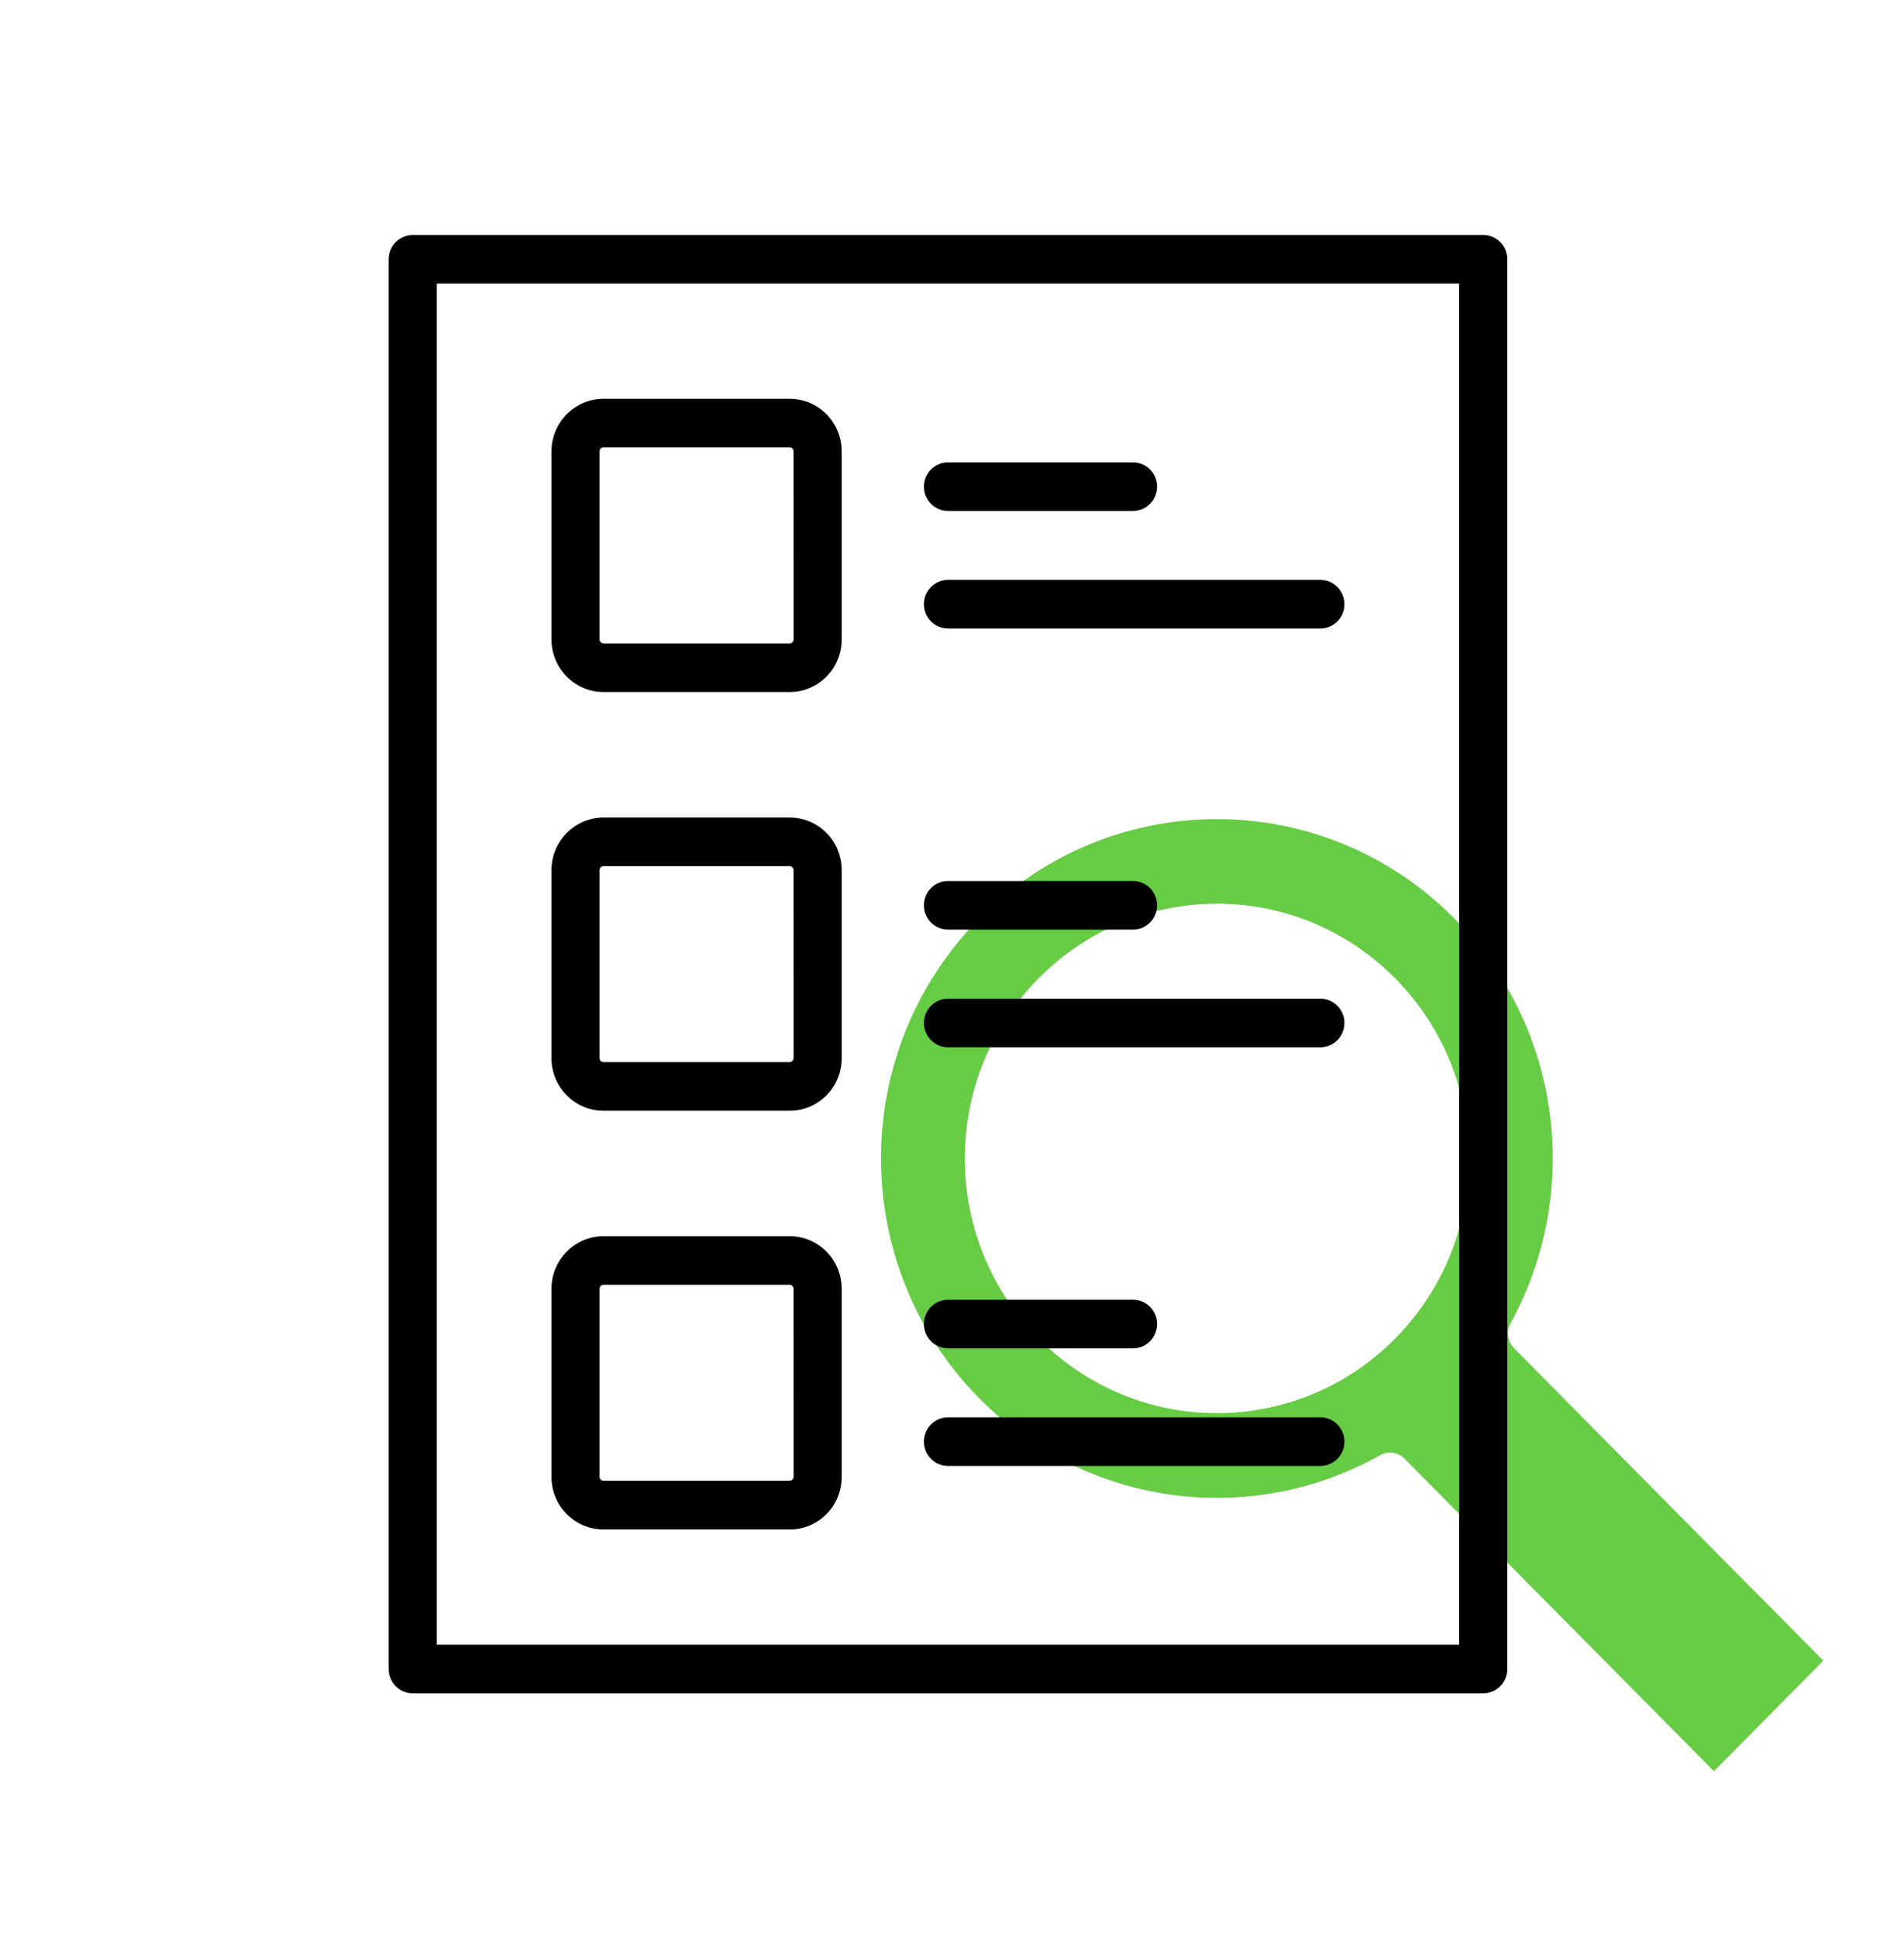
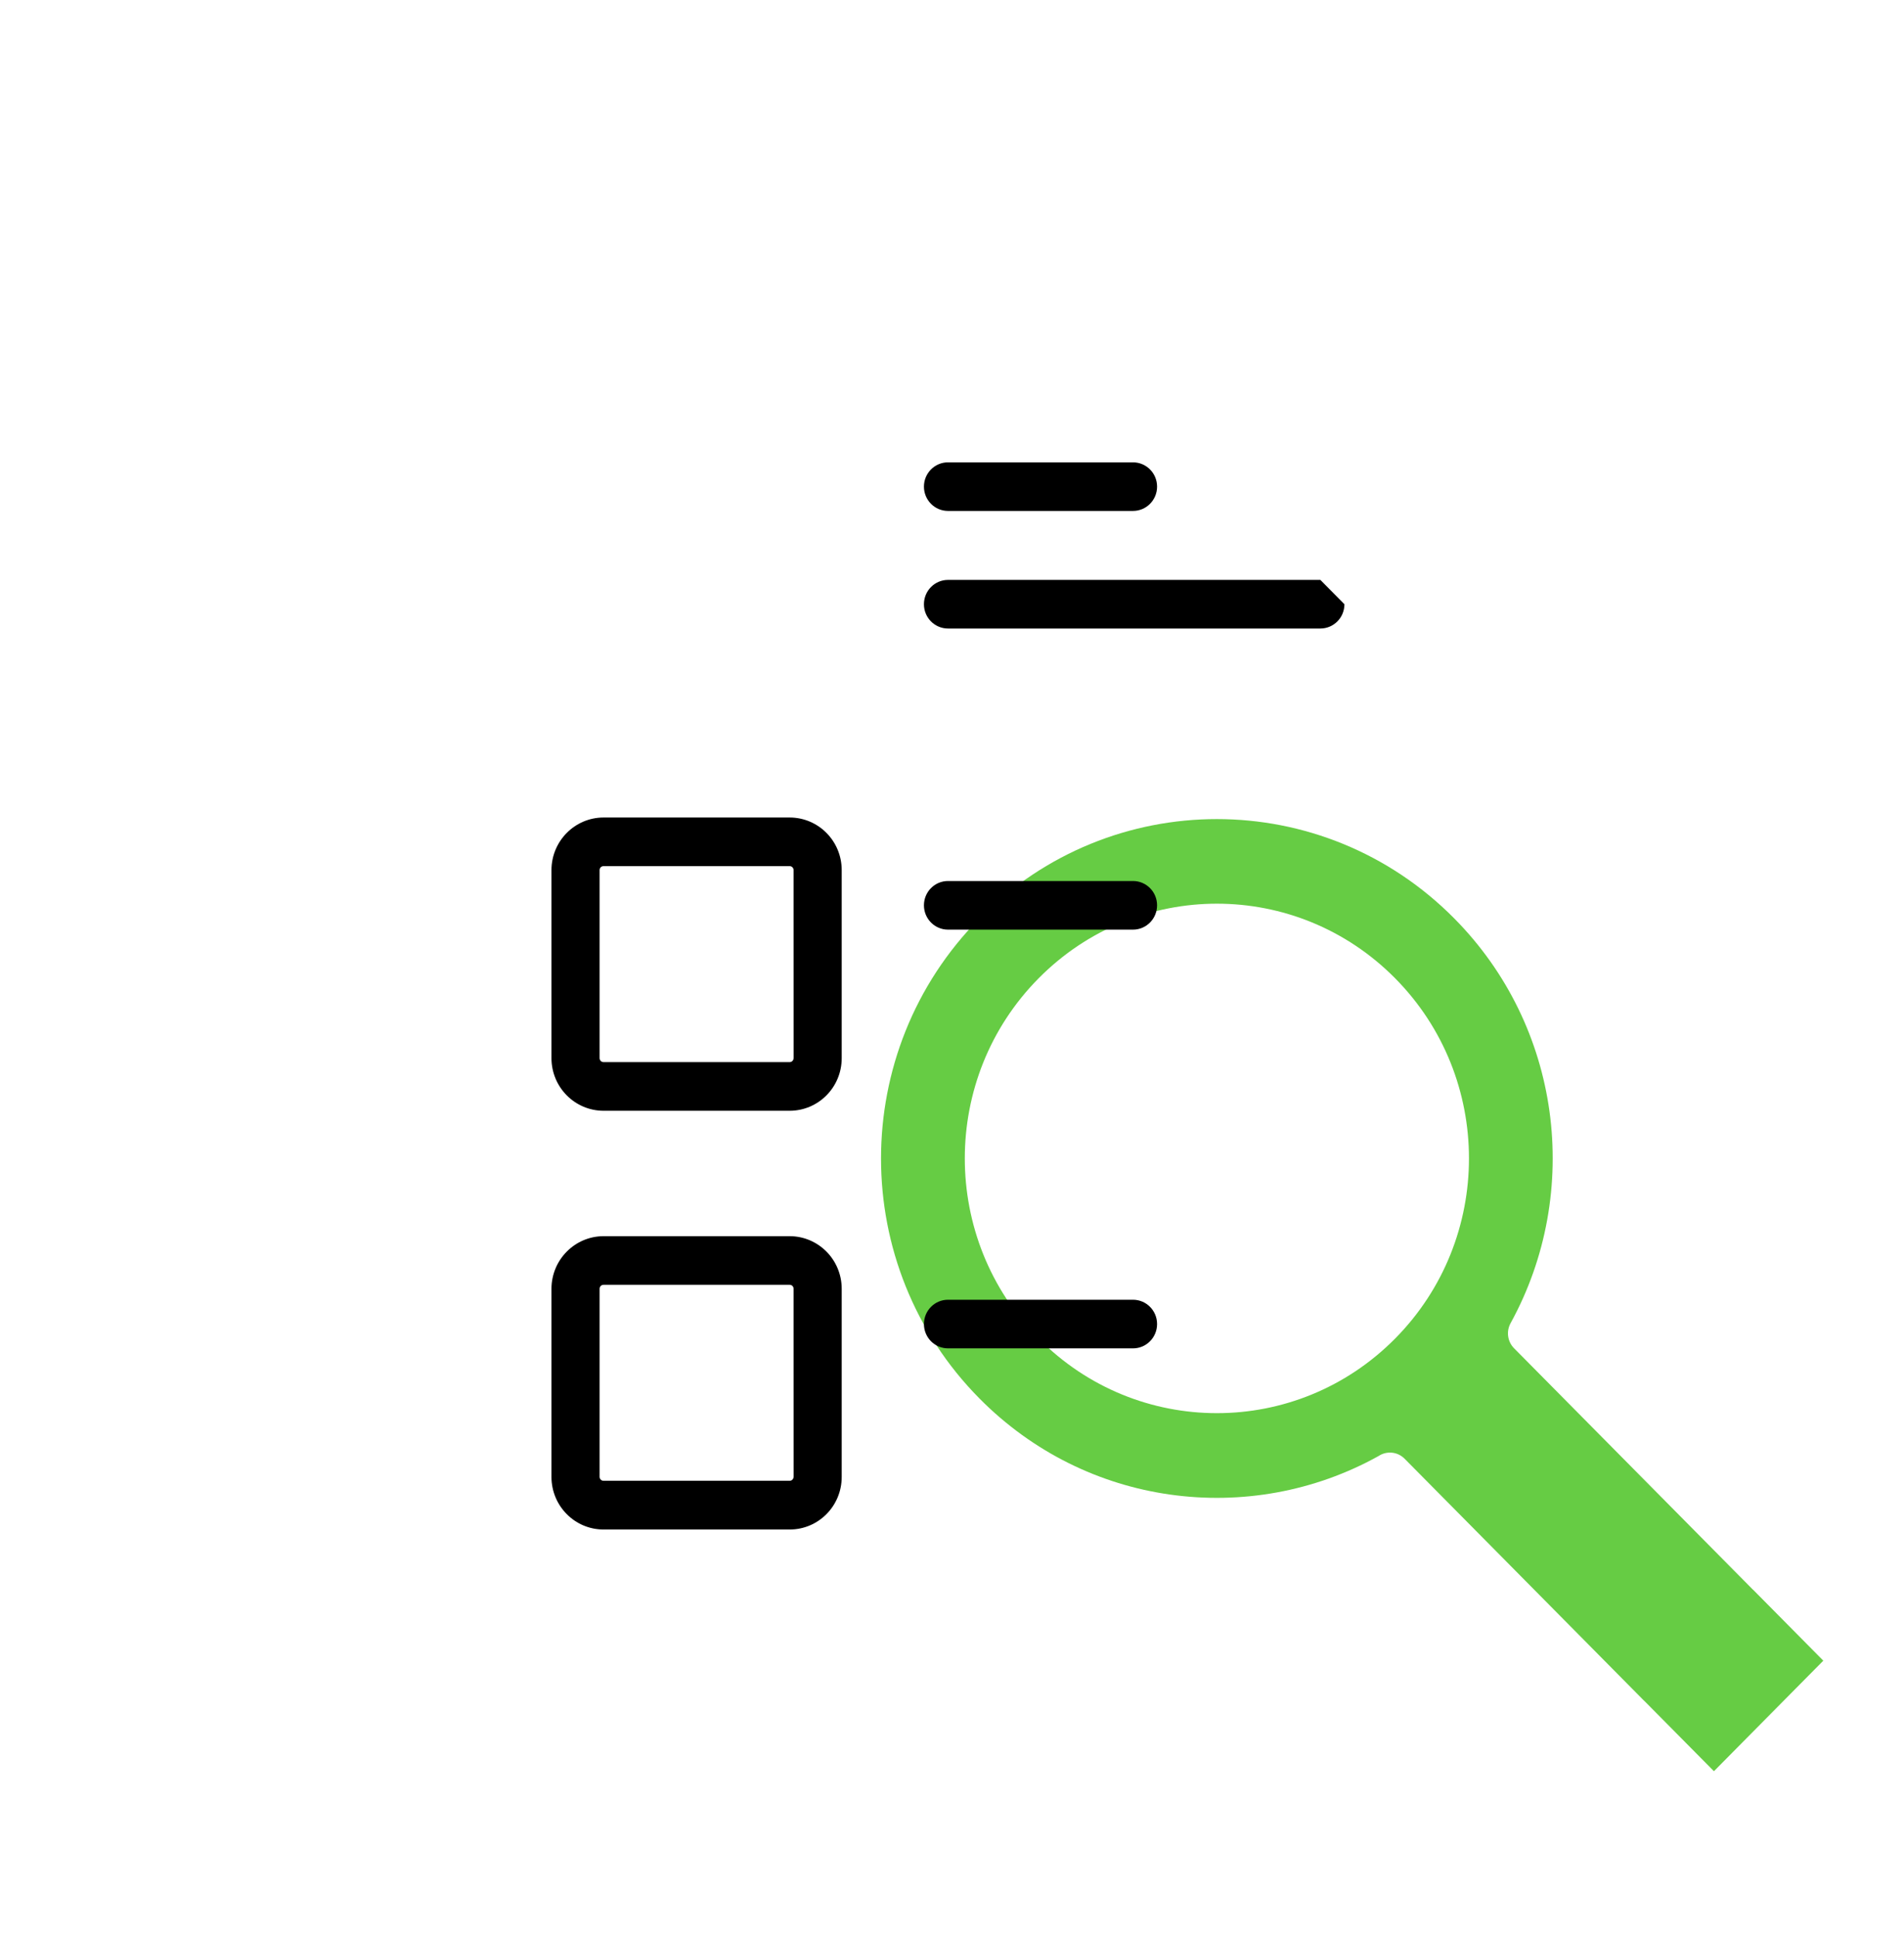
<svg xmlns="http://www.w3.org/2000/svg" width="58" height="59" viewBox="0 0 58 59" fill="none">
  <path fill-rule="evenodd" clip-rule="evenodd" d="M55.541 50.58L53.395 48.412L53.393 48.414C53.389 48.41 53.386 48.406 53.382 48.402L46.119 41.063C45.926 40.867 45.876 40.557 46.015 40.303C47.109 38.316 47.504 36.037 47.199 33.838C46.901 31.695 45.935 29.626 44.301 27.975C42.303 25.957 39.685 24.948 37.067 24.948C34.45 24.948 31.831 25.957 29.835 27.974L29.836 27.975C27.838 29.995 26.838 32.64 26.838 35.286C26.838 37.931 27.838 40.576 29.834 42.593C31.468 44.245 33.515 45.221 35.636 45.521C37.797 45.828 40.035 45.437 41.993 44.349C42.239 44.185 42.571 44.212 42.787 44.43L50.05 51.769C50.077 51.796 50.104 51.822 50.131 51.848L52.21 53.948L55.541 50.582L55.541 50.58ZM42.499 40.77C39.5 43.8 34.638 43.8 31.639 40.77C28.64 37.74 28.64 32.827 31.639 29.797C34.638 26.767 39.5 26.767 42.499 29.797C45.498 32.827 45.498 37.74 42.499 40.77Z" fill="#66CC44" />
-   <path d="M12.573 51.576H45.182C45.376 51.576 45.563 51.498 45.701 51.359C45.838 51.221 45.915 51.032 45.915 50.835V7.897C45.915 7.7 45.838 7.512 45.701 7.373C45.563 7.234 45.376 7.156 45.182 7.156H12.573C12.169 7.156 11.841 7.488 11.841 7.897V50.835C11.841 51.032 11.918 51.22 12.055 51.359C12.192 51.498 12.379 51.576 12.573 51.576ZM13.306 8.637H44.449V50.095H13.306V8.637Z" fill="black" />
-   <path d="M24.057 12.148H18.384C17.51 12.148 16.803 12.862 16.799 13.745V19.477C16.801 20.36 17.51 21.076 18.384 21.078H24.057C24.931 21.076 25.64 20.36 25.64 19.477V13.745C25.638 12.862 24.929 12.148 24.057 12.148ZM24.176 19.477H24.174C24.174 19.542 24.121 19.596 24.057 19.598H18.384C18.318 19.596 18.265 19.542 18.265 19.477V13.745C18.265 13.678 18.318 13.626 18.384 13.626H24.057C24.121 13.626 24.174 13.678 24.174 13.745L24.176 19.477Z" fill="black" />
  <path d="M28.878 15.562H34.514C34.919 15.562 35.247 15.231 35.247 14.822C35.247 14.413 34.919 14.082 34.514 14.082H28.878C28.473 14.082 28.145 14.413 28.145 14.822C28.145 15.231 28.473 15.562 28.878 15.562Z" fill="black" />
-   <path d="M40.221 17.663H28.878C28.473 17.663 28.145 17.995 28.145 18.404C28.145 18.813 28.473 19.144 28.878 19.144H40.221C40.626 19.144 40.954 18.813 40.954 18.404C40.954 17.995 40.626 17.663 40.221 17.663Z" fill="black" />
+   <path d="M40.221 17.663H28.878C28.473 17.663 28.145 17.995 28.145 18.404C28.145 18.813 28.473 19.144 28.878 19.144H40.221C40.626 19.144 40.954 18.813 40.954 18.404Z" fill="black" />
  <path d="M24.057 24.9H18.384C17.51 24.902 16.801 25.616 16.799 26.501V32.233V32.231C16.801 33.116 17.51 33.83 18.384 33.832H24.057C24.931 33.83 25.64 33.116 25.64 32.231V26.501C25.64 25.616 24.931 24.902 24.057 24.9ZM24.176 32.229H24.174C24.174 32.296 24.121 32.35 24.057 32.35H18.384C18.318 32.35 18.265 32.296 18.265 32.229V26.501C18.265 26.434 18.318 26.381 18.384 26.381H24.057C24.121 26.381 24.174 26.434 24.174 26.501L24.176 32.229Z" fill="black" />
  <path d="M28.878 28.315H34.514C34.919 28.315 35.247 27.983 35.247 27.574C35.247 27.165 34.919 26.834 34.514 26.834H28.878C28.473 26.834 28.145 27.165 28.145 27.574C28.145 27.983 28.473 28.315 28.878 28.315Z" fill="black" />
-   <path d="M40.221 30.418H28.878C28.473 30.418 28.145 30.749 28.145 31.158C28.145 31.567 28.473 31.898 28.878 31.898H40.221C40.626 31.898 40.954 31.567 40.954 31.158C40.954 30.749 40.626 30.418 40.221 30.418Z" fill="black" />
  <path d="M24.057 37.652H18.384C17.51 37.654 16.801 38.37 16.799 39.253V44.987C16.801 45.87 17.51 46.586 18.384 46.586H24.057C24.931 46.586 25.64 45.87 25.64 44.987V39.253C25.64 38.37 24.931 37.654 24.057 37.652ZM24.176 44.981H24.174C24.174 45.048 24.121 45.102 24.057 45.102H18.384C18.318 45.102 18.265 45.048 18.265 44.981V39.253C18.265 39.186 18.318 39.133 18.384 39.133H24.057C24.121 39.133 24.174 39.186 24.174 39.253L24.176 44.981Z" fill="black" />
  <path d="M28.878 41.069H34.514C34.919 41.069 35.247 40.737 35.247 40.328C35.247 39.919 34.919 39.588 34.514 39.588H28.878C28.473 39.588 28.145 39.919 28.145 40.328C28.145 40.737 28.473 41.069 28.878 41.069Z" fill="black" />
-   <path d="M40.221 43.169H28.878C28.473 43.169 28.145 43.501 28.145 43.91C28.145 44.319 28.473 44.65 28.878 44.65H40.221C40.626 44.65 40.954 44.319 40.954 43.91C40.954 43.501 40.626 43.169 40.221 43.169Z" fill="black" />
</svg>